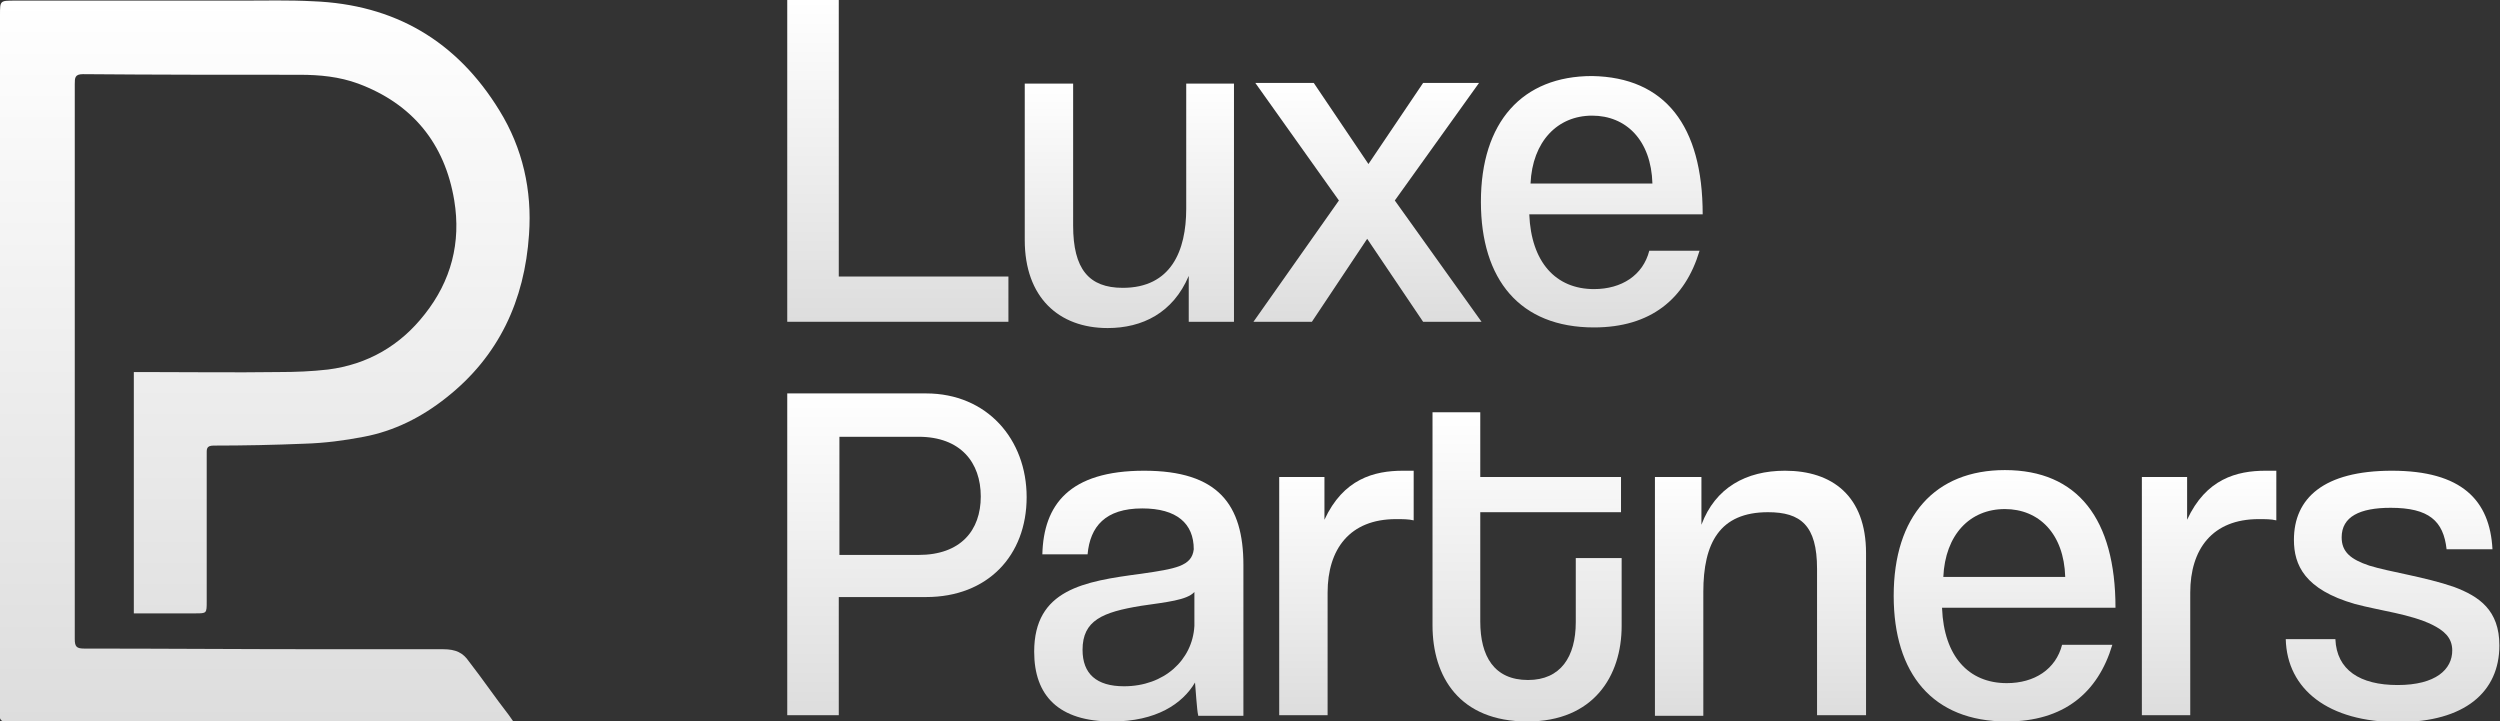
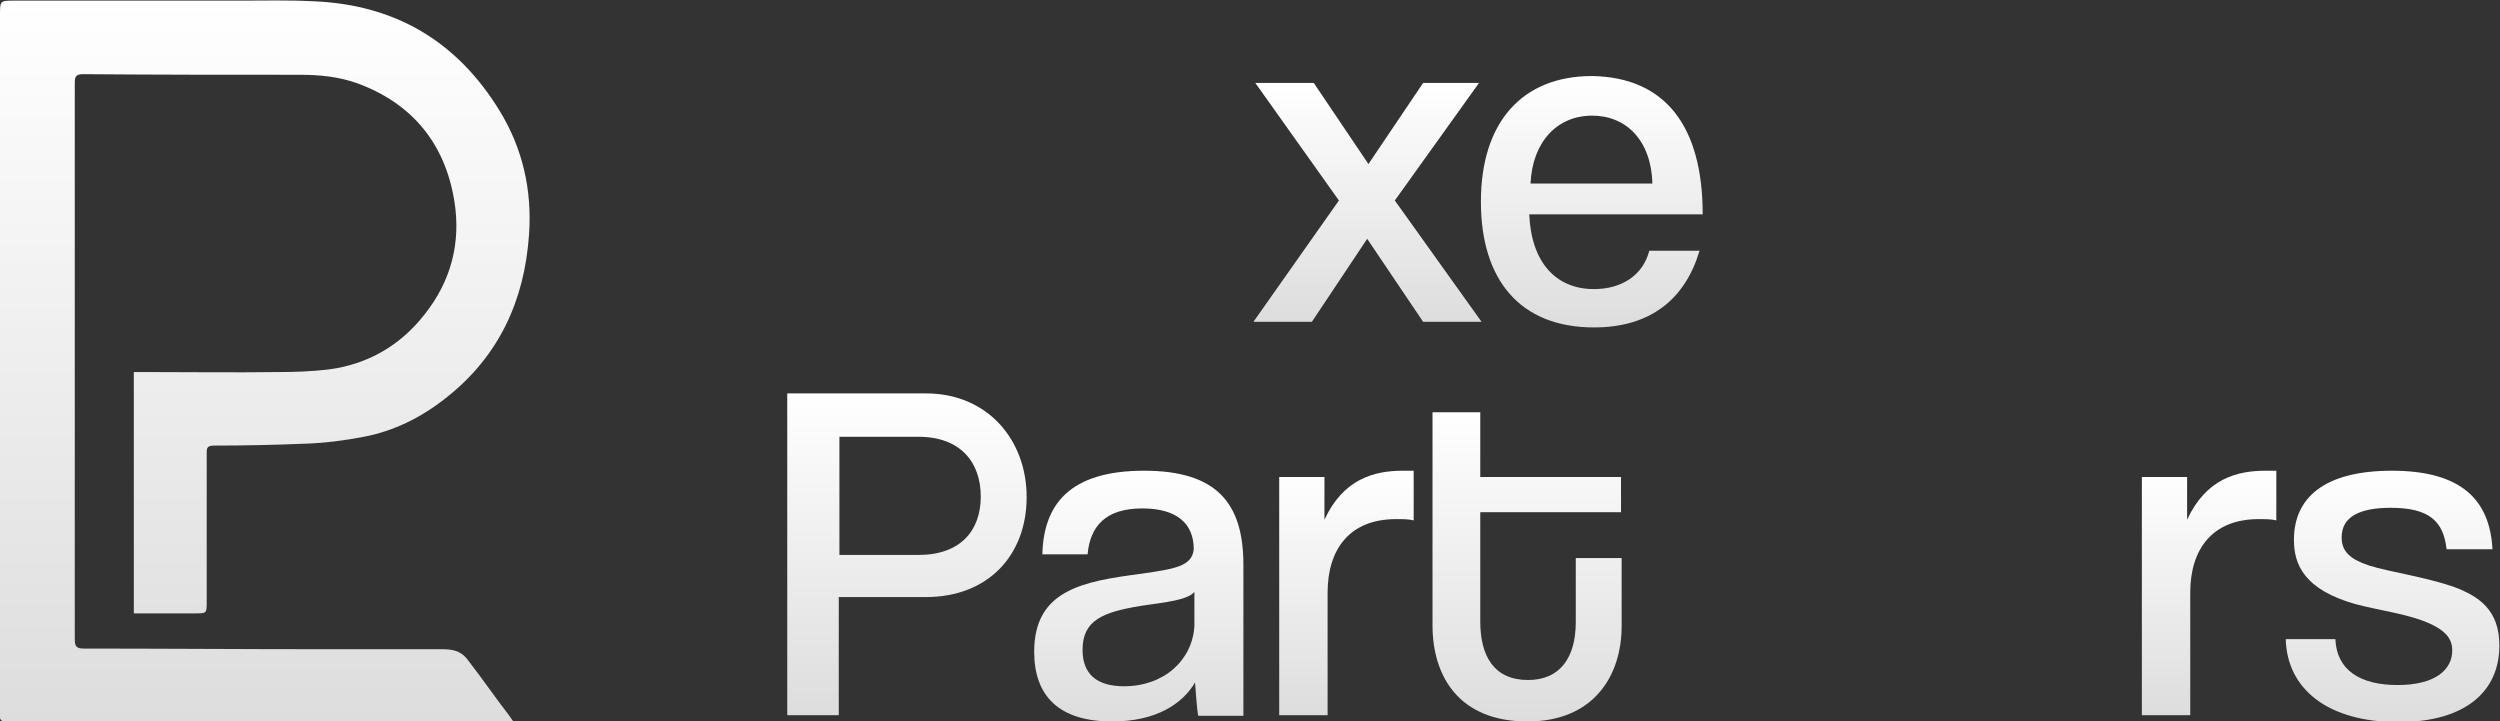
<svg xmlns="http://www.w3.org/2000/svg" width="149" height="43" viewBox="0 0 149 43" fill="none">
  <rect x="0" y="0" width="149" height="43" fill="#333333" stroke="none" />
  <g clip-path="url(#clip0_1814_142)">
    <path d="M26.4 38.693C27.186 38.693 27.598 38.917 27.935 39.404C28.834 40.565 29.433 41.464 30.332 42.626C30.407 42.738 30.482 42.85 30.594 43C30.407 43 30.294 43.038 30.182 43.038C20.259 43.038 10.373 43.038 0.449 43.038C-2.89865e-05 43.038 -0.037 42.813 -0.037 42.476C-0.037 38.992 -0.037 35.509 -0.037 31.988C-2.89939e-05 21.612 -2.89939e-05 11.237 -2.89939e-05 0.899C-2.89939e-05 0.037 -2.90312e-05 0.037 0.861 0.037C5.355 0.037 9.848 0.037 14.38 0.037C15.802 0.037 17.225 1.43554e-05 18.648 0.075C23.516 0.262 27.224 2.435 29.77 6.592C31.155 8.84 31.717 11.349 31.53 13.971C31.268 17.904 29.733 21.238 26.587 23.71C25.127 24.871 23.479 25.695 21.681 26.032C20.521 26.257 19.36 26.407 18.162 26.444C16.364 26.519 14.529 26.557 12.732 26.557C12.283 26.557 12.32 26.781 12.32 27.081C12.32 30.003 12.32 32.924 12.32 35.846C12.32 36.557 12.32 36.557 11.646 36.557C10.448 36.557 9.212 36.557 7.976 36.557C7.976 31.726 7.976 26.969 7.976 22.174C8.201 22.174 8.388 22.174 8.613 22.174C11.271 22.174 13.967 22.212 16.626 22.174C17.6 22.174 18.573 22.137 19.547 22.024C21.906 21.725 23.853 20.601 25.314 18.728C26.887 16.743 27.486 14.458 27.074 11.949C26.512 8.54 24.565 6.18 21.345 4.982C20.221 4.57 19.06 4.457 17.862 4.457C13.556 4.457 9.249 4.457 4.943 4.42C4.456 4.42 4.456 4.645 4.456 5.019C4.456 12.136 4.456 19.253 4.456 26.369C4.456 30.265 4.456 34.16 4.456 38.093C4.456 38.543 4.568 38.655 5.018 38.655C9.699 38.655 14.38 38.693 19.098 38.693C21.195 38.693 23.329 38.693 25.464 38.693" fill="url(#paint0_linear_1814_142)" />
-     <path d="M46.92 19.178V0H49.991V16.481H60.102V19.178H46.92Z" fill="url(#paint1_linear_1814_142)" />
-     <path d="M70.849 19.178V16.443C69.913 18.653 68.078 19.552 66.018 19.552C63.097 19.552 61.075 17.717 61.075 14.308V4.982H63.959V13.447C63.959 16.031 64.895 17.155 66.917 17.155C69.8 17.155 70.699 14.945 70.699 12.436V4.982H73.545V19.178H70.849Z" fill="url(#paint2_linear_1814_142)" />
    <path d="M84.817 19.178L81.484 14.233L78.189 19.178H74.706L79.799 11.949L74.818 4.944H78.301L81.559 9.776L84.817 4.944H88.149L83.131 11.949L88.299 19.178H84.817Z" fill="url(#paint3_linear_1814_142)" />
    <path d="M91.145 12.773C91.257 15.619 92.718 17.23 95.002 17.23C96.65 17.23 97.923 16.406 98.297 14.945H101.293C100.432 17.829 98.372 19.515 95.002 19.515C90.583 19.515 88.262 16.668 88.262 12.024C88.262 7.267 90.733 4.532 94.89 4.532C99.233 4.607 101.48 7.491 101.48 12.773H91.145ZM98.484 10.937C98.41 8.353 96.912 6.892 94.89 6.892C92.83 6.892 91.332 8.428 91.22 10.937H98.484Z" fill="url(#paint4_linear_1814_142)" />
    <path d="M46.92 42.625V23.448H55.196C58.828 23.448 61.188 26.182 61.188 29.628C61.188 33.111 58.866 35.584 55.196 35.584H49.991V42.625H46.92ZM54.747 33.074C57.256 33.074 58.454 31.613 58.454 29.591C58.454 27.568 57.256 26.032 54.747 26.032H50.029V33.074H54.747Z" fill="url(#paint5_linear_1814_142)" />
    <path d="M71.411 42.625C71.336 42.363 71.261 41.052 71.223 40.678C70.475 41.951 68.902 43 66.281 43C63.097 43 61.637 41.464 61.637 38.842C61.637 35.134 64.595 34.647 68.003 34.198C70.063 33.898 71.036 33.748 71.148 32.737C71.148 31.201 70.138 30.302 68.078 30.302C65.868 30.302 64.97 31.389 64.82 33.037H62.124C62.199 30.078 63.734 28.055 68.19 28.055C72.609 28.055 74.107 30.078 74.107 33.673V42.663H71.411V42.625ZM71.186 35.284C70.737 35.771 69.538 35.883 68.003 36.108C65.719 36.483 64.52 36.969 64.52 38.73C64.52 40.153 65.344 40.902 66.992 40.902C69.388 40.902 71.074 39.329 71.186 37.307V35.284Z" fill="url(#paint6_linear_1814_142)" />
    <path d="M76.241 42.625V28.429H78.937V30.977C80.061 28.542 81.896 28.055 83.618 28.055H84.255V31.014C83.955 30.939 83.581 30.939 83.206 30.939C80.435 30.939 79.125 32.737 79.125 35.321V42.625H76.241Z" fill="url(#paint7_linear_1814_142)" />
    <path d="M93.953 33.261H96.65V37.307C96.65 40.303 94.965 43 91.033 43C86.988 43 85.378 40.341 85.378 37.269V24.571H88.224V28.43H96.612V30.527H88.224V37.044C88.224 39.105 89.048 40.528 91.07 40.528C93.017 40.528 93.916 39.142 93.916 37.082V33.261H93.953Z" fill="url(#paint8_linear_1814_142)" />
-     <path d="M108.296 42.625V33.898C108.296 31.314 107.322 30.527 105.375 30.527C102.491 30.527 101.518 32.362 101.518 35.284V42.663H98.634V28.429H101.405V31.276C102.229 29.066 104.064 28.055 106.386 28.055C109.194 28.055 111.216 29.553 111.216 32.962V42.625H108.296Z" fill="url(#paint9_linear_1814_142)" />
-     <path d="M115.747 36.258C115.86 39.105 117.32 40.715 119.604 40.715C121.252 40.715 122.525 39.891 122.9 38.43H125.895C125.034 41.315 122.975 43 119.604 43C115.186 43 112.864 40.153 112.864 35.509C112.864 30.752 115.335 28.017 119.492 28.017C123.836 28.017 126.083 30.939 126.083 36.22H115.747V36.258ZM123.087 34.385C123.012 31.8 121.514 30.34 119.492 30.34C117.395 30.34 115.935 31.875 115.822 34.385H123.087Z" fill="url(#paint10_linear_1814_142)" />
    <path d="M127.655 42.625V28.429H130.352V30.977C131.475 28.542 133.31 28.055 135.032 28.055H135.669V31.014C135.369 30.939 134.995 30.939 134.62 30.939C131.849 30.939 130.539 32.737 130.539 35.321V42.625H127.655Z" fill="url(#paint11_linear_1814_142)" />
    <path d="M145.817 32.737C145.63 31.051 144.769 30.265 142.484 30.265C140.649 30.265 139.563 30.789 139.563 32.025C139.563 32.887 140.088 33.336 141.211 33.711C142.409 34.085 144.544 34.385 146.266 34.984C147.764 35.546 148.963 36.37 148.963 38.468C148.963 41.239 146.903 43.037 142.934 43.037C138.777 43.037 136.306 41.09 136.231 38.093H139.189C139.264 39.929 140.649 40.828 142.896 40.828C145.18 40.828 146.154 39.891 146.154 38.767C146.154 37.981 145.63 37.569 144.956 37.232C143.645 36.595 141.885 36.408 140.35 35.996C137.354 35.134 136.718 33.673 136.718 32.175C136.718 29.703 138.478 28.055 142.559 28.055C146.716 28.055 148.401 29.815 148.551 32.737H145.817Z" fill="url(#paint12_linear_1814_142)" />
  </g>
  <defs>
    <linearGradient id="paint0_linear_1814_142" x1="15.764" y1="0.028" x2="15.764" y2="43.038" gradientUnits="userSpaceOnUse">
      <stop stop-color="white" />
      <stop offset="1" stop-color="#DDDDDD" />
    </linearGradient>
    <linearGradient id="paint1_linear_1814_142" x1="53.511" y1="0" x2="53.511" y2="19.178" gradientUnits="userSpaceOnUse">
      <stop stop-color="white" />
      <stop offset="1" stop-color="#DDDDDD" />
    </linearGradient>
    <linearGradient id="paint2_linear_1814_142" x1="67.31" y1="4.982" x2="67.31" y2="19.552" gradientUnits="userSpaceOnUse">
      <stop stop-color="white" />
      <stop offset="1" stop-color="#DDDDDD" />
    </linearGradient>
    <linearGradient id="paint3_linear_1814_142" x1="81.502" y1="4.944" x2="81.502" y2="19.178" gradientUnits="userSpaceOnUse">
      <stop stop-color="white" />
      <stop offset="1" stop-color="#DDDDDD" />
    </linearGradient>
    <linearGradient id="paint4_linear_1814_142" x1="94.871" y1="4.532" x2="94.871" y2="19.515" gradientUnits="userSpaceOnUse">
      <stop stop-color="white" />
      <stop offset="1" stop-color="#DDDDDD" />
    </linearGradient>
    <linearGradient id="paint5_linear_1814_142" x1="54.054" y1="23.448" x2="54.054" y2="42.625" gradientUnits="userSpaceOnUse">
      <stop stop-color="white" />
      <stop offset="1" stop-color="#DDDDDD" />
    </linearGradient>
    <linearGradient id="paint6_linear_1814_142" x1="67.872" y1="28.055" x2="67.872" y2="43" gradientUnits="userSpaceOnUse">
      <stop stop-color="white" />
      <stop offset="1" stop-color="#DDDDDD" />
    </linearGradient>
    <linearGradient id="paint7_linear_1814_142" x1="80.248" y1="28.055" x2="80.248" y2="42.625" gradientUnits="userSpaceOnUse">
      <stop stop-color="white" />
      <stop offset="1" stop-color="#DDDDDD" />
    </linearGradient>
    <linearGradient id="paint8_linear_1814_142" x1="91.014" y1="24.571" x2="91.014" y2="43" gradientUnits="userSpaceOnUse">
      <stop stop-color="white" />
      <stop offset="1" stop-color="#DDDDDD" />
    </linearGradient>
    <linearGradient id="paint9_linear_1814_142" x1="104.925" y1="28.055" x2="104.925" y2="42.663" gradientUnits="userSpaceOnUse">
      <stop stop-color="white" />
      <stop offset="1" stop-color="#DDDDDD" />
    </linearGradient>
    <linearGradient id="paint10_linear_1814_142" x1="119.473" y1="28.017" x2="119.473" y2="43" gradientUnits="userSpaceOnUse">
      <stop stop-color="white" />
      <stop offset="1" stop-color="#DDDDDD" />
    </linearGradient>
    <linearGradient id="paint11_linear_1814_142" x1="131.662" y1="28.055" x2="131.662" y2="42.625" gradientUnits="userSpaceOnUse">
      <stop stop-color="white" />
      <stop offset="1" stop-color="#DDDDDD" />
    </linearGradient>
    <linearGradient id="paint12_linear_1814_142" x1="142.597" y1="28.055" x2="142.597" y2="43.037" gradientUnits="userSpaceOnUse">
      <stop stop-color="white" />
      <stop offset="1" stop-color="#DDDDDD" />
    </linearGradient>
    <clipPath id="clip0_1814_142">
      <rect width="149" height="43" fill="white" />
    </clipPath>
  </defs>
</svg>